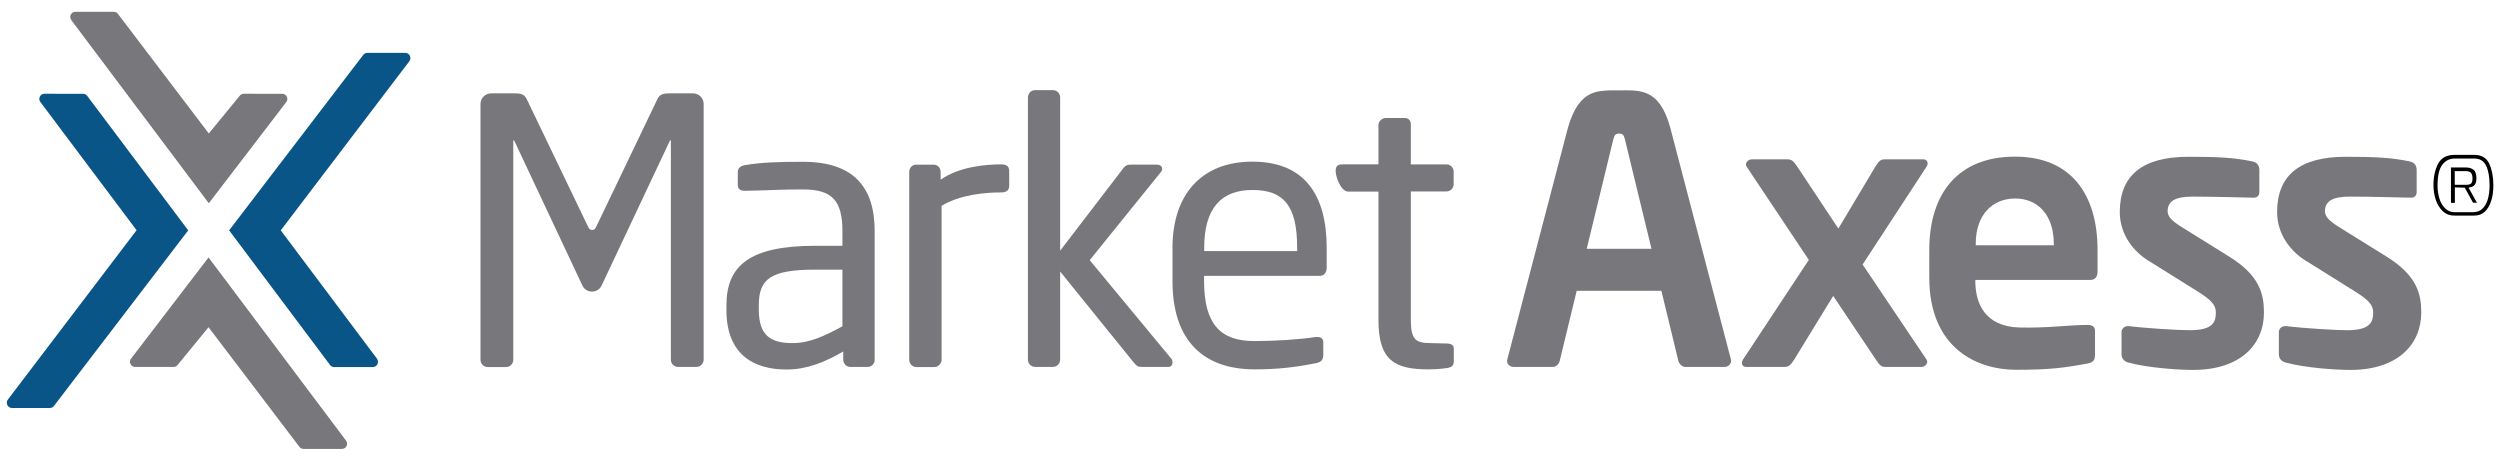
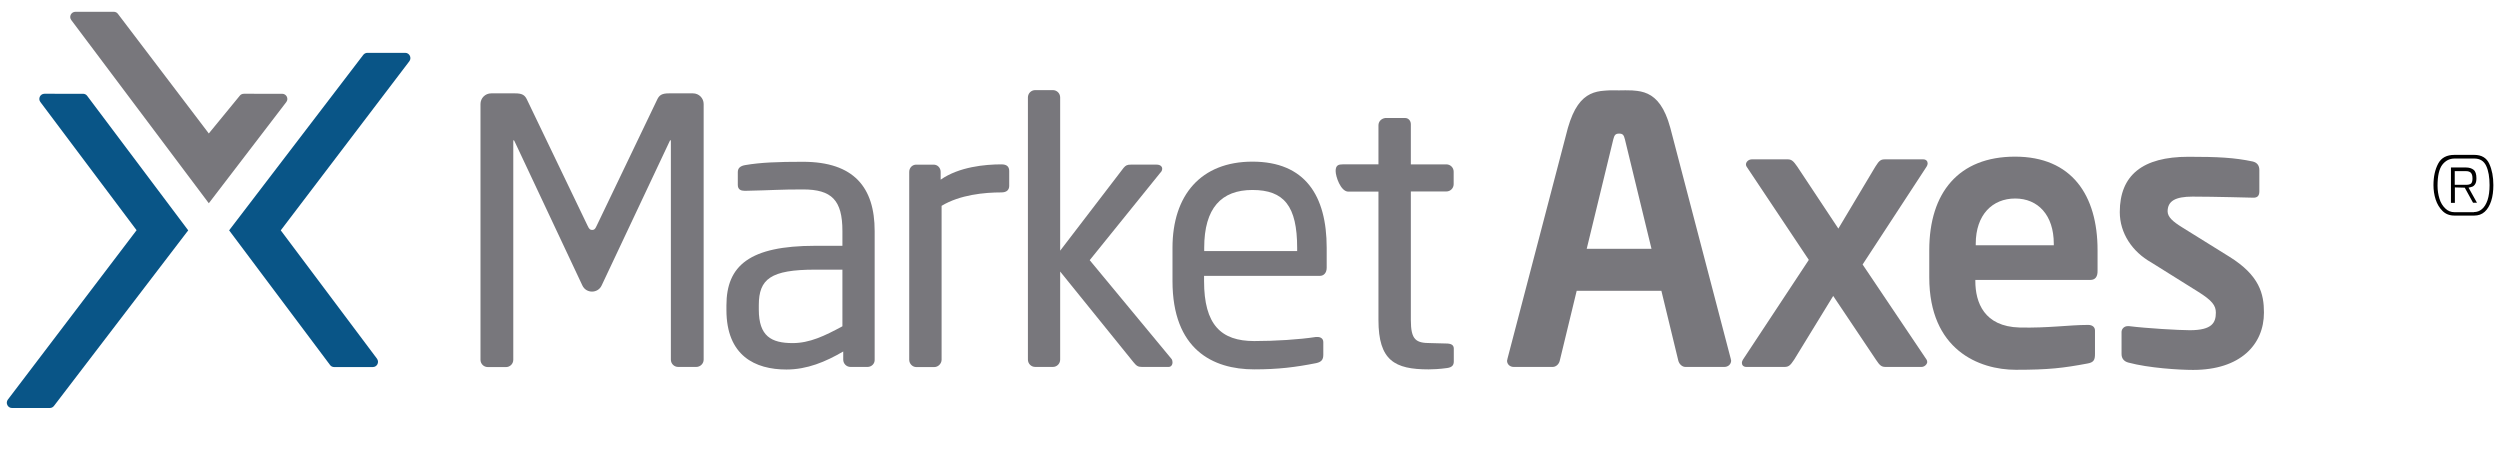
<svg xmlns="http://www.w3.org/2000/svg" id="Layer_1" style="enable-background:new 0 0 1845 340;" version="1.1" viewBox="0 0 1845 340" x="0px" y="0px">
  <style type="text/css">
</style>
  <g>
    <g>
      <path class="st0" d="M176.9,70.7l-22.8,27.8L87,10.2c-0.7-1-1.9-1.5-3.1-1.5H55.7c-3.2,0-5,3.6-3.1,6.1L154.1,150l57.2-74.7&#10;   c1.9-2.5,0.1-6.1-3.1-6.1H180C178.8,69.2,177.6,69.7,176.9,70.7z" fill="#78777c" />
      <path class="st0" d="M278.2,264.7L207.2,170l94.9-124.8c1.9-2.5,0.1-6.2-3-6.2h-28c-1.2,0-2.3,0.6-3,1.5l-99,129.5l74.5,99.4&#10;   c0.7,1,1.9,1.5,3.1,1.5h28.4C278.3,270.9,280.1,267.3,278.2,264.7z" fill="#095587" />
      <path class="st0" d="M29.8,75.3l71,94.6l-95,125c-1.9,2.5-0.1,6.2,3,6.2h28c1.2,0,2.3-0.6,3-1.5l99.1-129.6L64.3,70.7&#10;   c-0.7-1-1.9-1.5-3.1-1.5H32.8C29.7,69.2,27.9,72.8,29.8,75.3z" fill="#095587" />
-       <path class="st0" d="M131.1,269.3l22.8-27.8l67.1,88.3c0.7,1,1.9,1.5,3.1,1.5h28.2c3.2,0,5-3.6,3.1-6.1L153.9,190l-57.2,74.7&#10;   c-1.9,2.5-0.1,6.1,3.1,6.1h28.3C129.3,270.8,130.4,270.3,131.1,269.3z" fill="#78777c" />
    </g>
    <g>
      <path class="st0" d="M513.8,270.8h-13.3c-3,0-5.4-2.4-5.4-5.4V104.3c0-0.5,0-0.8-0.3-0.8c-0.3,0-0.3,0-0.5,0.5L444,210.7&#10;   c-2.8,6-11.4,6-14.2,0L379.6,104c-0.3-0.5-0.3-0.5-0.5-0.5c-0.3,0-0.3,0.3-0.3,0.8v161.2c0,3-2.4,5.4-5.4,5.4H360&#10;   c-3,0-5.4-2.4-5.4-5.4V76.8c0-4.4,3.5-7.9,7.9-7.9h17.7c4.9,0,7.1,1.1,8.7,4.6l44.8,93.2c1.1,2.4,1.9,3,3.3,3c1.4,0,2.2-0.5,3.3-3&#10;   L485,73.5c1.6-3.5,3.8-4.6,8.7-4.6h17.7c4.4,0,7.9,3.5,7.9,7.9v188.6C519.3,268.4,516.8,270.8,513.8,270.8" fill="#78777c" />
      <path class="st0" d="M1199.2,102.9c-0.8-3.3-1.6-4.3-4.3-4.3c-2.7,0-3.5,1.1-4.3,4.3l-19.6,80.7h47.8L1199.2,102.9z M1272.6,270.8&#10;   h-28.8c-2.4,0-4.6-2.2-5.2-4.6l-12.5-51.6h-62.5l-12.5,51.6c-0.5,2.4-2.7,4.6-5.2,4.6h-28.8c-2.7,0-4.9-1.9-4.9-4.6&#10;   c0-0.3,0.3-0.8,0.3-1.4l44.6-170.4c8.4-29.9,26.1-27.7,37.8-27.7c11.7,0,29.7-2.8,37.8,27.7l44.6,170.4c0,0.5,0.3,1.1,0.3,1.4&#10;   C1277.5,268.9,1275.3,270.8,1272.6,270.8 M1157.1,94.5c8.4-29.9,26.1-27.7,37.8-27.7c14,0,29.7-2.8,37.8,27.7 M1157.1,94.5&#10;   c8.4-29.9,23.1-27.7,37.8-27.7c14,0,29.7-2.8,37.8,27.7" fill="#78777c" />
      <path class="st0" d="M1618.5,273c-10.4,0-32.8-1.4-47.7-5.4c-3.2-0.8-5.1-3-5.1-6.3V245c0-2.2,1.9-4.3,4.5-4.3h1.1&#10;   c12.8,1.6,36.8,3,44.8,3c16.5,0,19.2-5.6,19.2-13c0-5.2-2.7-8.9-13.1-15.4l-34.7-21.7c-13.8-7.8-23.1-21.4-23.1-37.1&#10;   c0-27.2,16.8-40.8,50.7-40.8c21.6,0,33.9,0.6,47.5,3.5c3.2,0.8,4.8,3,4.8,6.3v15.8c0,3.3-1.6,4.6-4.3,4.6c0,0-29.8-0.8-45-0.8&#10;   c-12.8,0-18.3,3.3-18.4,10.8c0,4.3,4,7.7,10.6,11.8l34.9,21.7c22.4,13.9,25.6,27.5,25.6,41.3C1670.8,254.3,1653.4,273,1618.5,273" fill="#78777c" />
-       <path class="st0" d="M1734.6,273c-10.4,0-32.8-1.4-47.7-5.4c-3.2-0.8-5.1-3-5.1-6.3V245c0-2.2,1.9-4.3,4.5-4.3h1.1&#10;   c12.8,1.6,36.8,3,44.8,3c16.5,0,19.2-5.6,19.2-13c0-5.2-2.7-8.9-13.1-15.4l-34.7-21.7c-13.8-7.8-23.1-21.4-23.1-37.1&#10;   c0-27.2,16.8-40.8,50.7-40.8c21.6,0,33.9,0.6,47.5,3.5c3.2,0.8,4.8,3,4.8,6.3v15.8c0,3.3-1.6,4.6-4.3,4.6c0,0-29.8-0.8-45-0.8&#10;   c-12.8,0-18.3,3.3-18.4,10.8c0,4.3,4,7.7,10.6,11.8l34.9,21.7c22.4,13.9,25.6,27.5,25.6,41.3C1786.8,254.3,1769.5,273,1734.6,273" fill="#78777c" />
      <path class="st0" d="M739,142c-12.5,0-30.5,1.7-44.1,9.9v113.6c0,2.7-2.4,5.4-5.4,5.4h-13.3c-2.7,0-5.2-2.4-5.2-5.4V126.9&#10;   c0-3,2.2-5.4,5.2-5.4h12.8c3,0,5.2,2.4,5.2,5.4v5.7c13.6-9.5,32.7-11.3,44.9-11.3c3.8,0,5.7,1.6,5.7,4.9v11.1&#10;   C744.7,140.3,742.8,142,739,142" fill="#78777c" />
      <path class="st0" d="M621.7,199h-20.1c-32.9,0-41.6,6.9-41.6,26.2v3.3c0,19.6,9.2,24.7,25,24.7c12.5,0,23.6-5.3,36.7-12.4V199z&#10;    M640.2,270.8h-12.5c-3,0-5.4-2.4-5.4-5.4v-6c-13,7.6-26.6,13.3-41.9,13.3c-23.1,0-44.3-10.1-44.3-44v-3.3c0-29.4,17.1-44,65.5-44&#10;   h20.1v-10.9c0-22.8-7.9-30.7-29.1-30.7c-17.7,0-22.2,0.6-41.8,1h-1.4c-2.4,0-4.9-0.8-4.9-4.3V127c0-3,1.9-4.6,5.7-5.2&#10;   c11.1-1.9,23.8-2.4,42.3-2.4c37.8,0,53,19,53,51.1v94.8C645.7,268.4,643.2,270.8,640.2,270.8" fill="#78777c" />
      <path class="st0" d="M862.4,270.8h-19.6c-3,0-4.1-0.8-6.3-3.5l-54.1-66.9v65c0,3-2.4,5.4-5.4,5.4h-13c-3,0-5.4-2.4-5.4-5.4V71.9&#10;   c0-3,2.4-5.4,5.4-5.4h13c3,0,5.4,2.4,5.4,5.4V185l46.8-61.1c1.6-1.9,2.7-2.4,5.4-2.4h19c2.7,0,4.1,1.4,4.1,3c0,1.1-0.5,2.2-1.4,3&#10;   L804.2,192l60.3,72.8c0.5,0.5,0.8,1.6,0.8,2.4C865.4,269.2,864.3,270.8,862.4,270.8" fill="#78777c" />
      <path class="st0" d="M1068,271.6c-5.4,0.8-11.2,1-13.7,1c-25,0-37-6.5-37-36.4v-94.8h-22.6c-5.3-0.4-9-11-9-15.2&#10;   c0-4.3,2.2-4.9,5.2-4.9h26.4V92.5c0-2.7,1.9-4.9,4.9-5.4h14.1h0.8c2.2,0,4.1,1.9,4.1,4.6v29.6h26.2c3,0,5.4,2.4,5.4,5.4v9.2&#10;   c0,3-2.4,5.4-5.4,5.4h-26.2v94.8c0,14.9,3.8,17.1,14.7,17.1l11.3,0.3c3.8,0,5.7,1.1,5.7,3.8v9.5&#10;   C1072.9,269.5,1071.6,271.1,1068,271.6" fill="#78777c" />
      <path class="st0" d="M957.3,182.9c0-30.7-9.6-42.7-33-42.7c-22.9,0-35.6,13.3-35.6,42.7v2.4h68.6V182.9z M974,203.6h-85.4v3.8&#10;   c0,32.3,12.5,44.3,37,44.3c15.4,0,33.2-1.1,45.5-3h1.3c2.1,0,4.2,1.1,4.2,3.8v9.2c0,3.5-1.1,5.4-5.3,6.3&#10;   c-15.2,3-27.9,4.6-45.7,4.6c-30.6,0-60.3-14.7-60.3-65.2v-24.5c0-38.9,21-63.6,59-63.6c38.8,0,54.8,25,54.8,63.6v14.7&#10;   C979.1,201.1,977.2,203.6,974,203.6" fill="#78777c" />
      <path class="st0" d="M1515.7,179.9c0-21.2-11.7-33.4-28.5-33.4c-16.8,0-29.1,12-29.1,33.4v1.1h57.6V179.9z M1542.6,206.6h-84.8&#10;   v0.8c0,15.8,6.5,33.6,32.6,34.3c20.9,0.5,36.8-1.9,50-1.9h0.8c2.7,0,4.9,1.4,4.9,4.1v17.3c0,4.3-0.8,6.3-5.7,7.1&#10;   c-17.7,3.3-28.3,4.6-52.7,4.6c-27.2,0-63.9-14.7-63.9-68.2v-20.1c0-42.4,21.7-69,63.3-69c41.9,0,60.9,28.5,60.9,69v15.2&#10;   C1548.1,204.1,1546.4,206.6,1542.6,206.6" fill="#78777c" />
      <path class="st0" d="M1418,270.8h-26.3c-3,0-4.3-0.8-7.3-5.4l-31.5-47l-28.8,47c-3,4.6-4.3,5.4-7.3,5.4h-28c-2.2,0-3.3-1.4-3.3-3&#10;   c0-0.8,0.3-1.6,0.8-2.4l48.6-73.6l-45.9-68.8c-0.3-0.5-0.5-1.1-0.5-1.6c0-1.9,1.9-3.8,4.4-3.8h26.4c3,0,4.3,1.4,7.1,5.4l30.3,45.7&#10;   l27.3-45.7c3-4.9,4.3-5.4,7.3-5.4h28c2.2,0,3.3,1.4,3.3,3c0,0.8-0.3,1.6-0.8,2.4l-47.2,72.2l47.2,70.2c0.3,0.5,0.5,1.1,0.5,1.9&#10;   C1422,269.2,1420.1,270.8,1418,270.8" fill="#78777c" />
      <g>
        <path class="st0" d="M1802.6,155.7c-2.3-2.3-4-5.1-5.1-8.5c-1.1-3.4-1.6-7-1.6-10.6c0-6.3,1.2-11.6,3.5-15.9&#10;    c2.3-4.3,6.3-6.4,12-6.4h14.6c5.4,0,9.1,2.2,11.1,6.6c2,4.4,3,9.6,3,15.7c0,4.4-0.5,8.3-1.6,11.7c-1.1,3.4-2.7,6.1-4.8,8&#10;    c-2.1,1.9-4.7,2.8-7.7,2.8h-14.6C1807.8,159.1,1804.9,158,1802.6,155.7z M1825.8,156.5c2.2,0,4.2-0.7,5.9-2.2&#10;    c1.7-1.4,3.1-3.7,4.1-6.6c1-3,1.5-6.7,1.5-11.1c0-5.8-0.8-10.6-2.5-14.2c-1.7-3.6-4.6-5.4-8.7-5.4h-14.6c-3.7,0-6.7,1.5-9.1,4.6&#10;    c-2.3,3-3.5,8.2-3.5,15.5c0,3.3,0.5,6.5,1.4,9.5c0.9,3,2.4,5.4,4.3,7.2c1.9,1.9,4.2,2.8,6.9,2.8H1825.8z M1808.7,123.6h11.1&#10;    c2.4,0,4.3,0.6,5.7,1.7c1.4,1.1,2.1,3.2,2.1,6.2c0,1.9-0.3,3.4-0.9,4.3c-0.6,1-1.3,1.6-2,1.9c-0.7,0.3-1.7,0.5-2.9,0.8l6.2,11.1&#10;    h-2.9l-6.1-11.1l-7.3-0.2v11.4h-2.9V123.6z M1819.9,136.4c1.7,0,2.9-0.3,3.7-0.9c0.7-0.6,1.1-1.9,1.1-3.8c0-2-0.4-3.3-1.2-4.2&#10;    c-0.8-0.8-2-1.2-3.6-1.2h-8.3v10.1H1819.9z" />
      </g>
    </g>
  </g>
</svg>